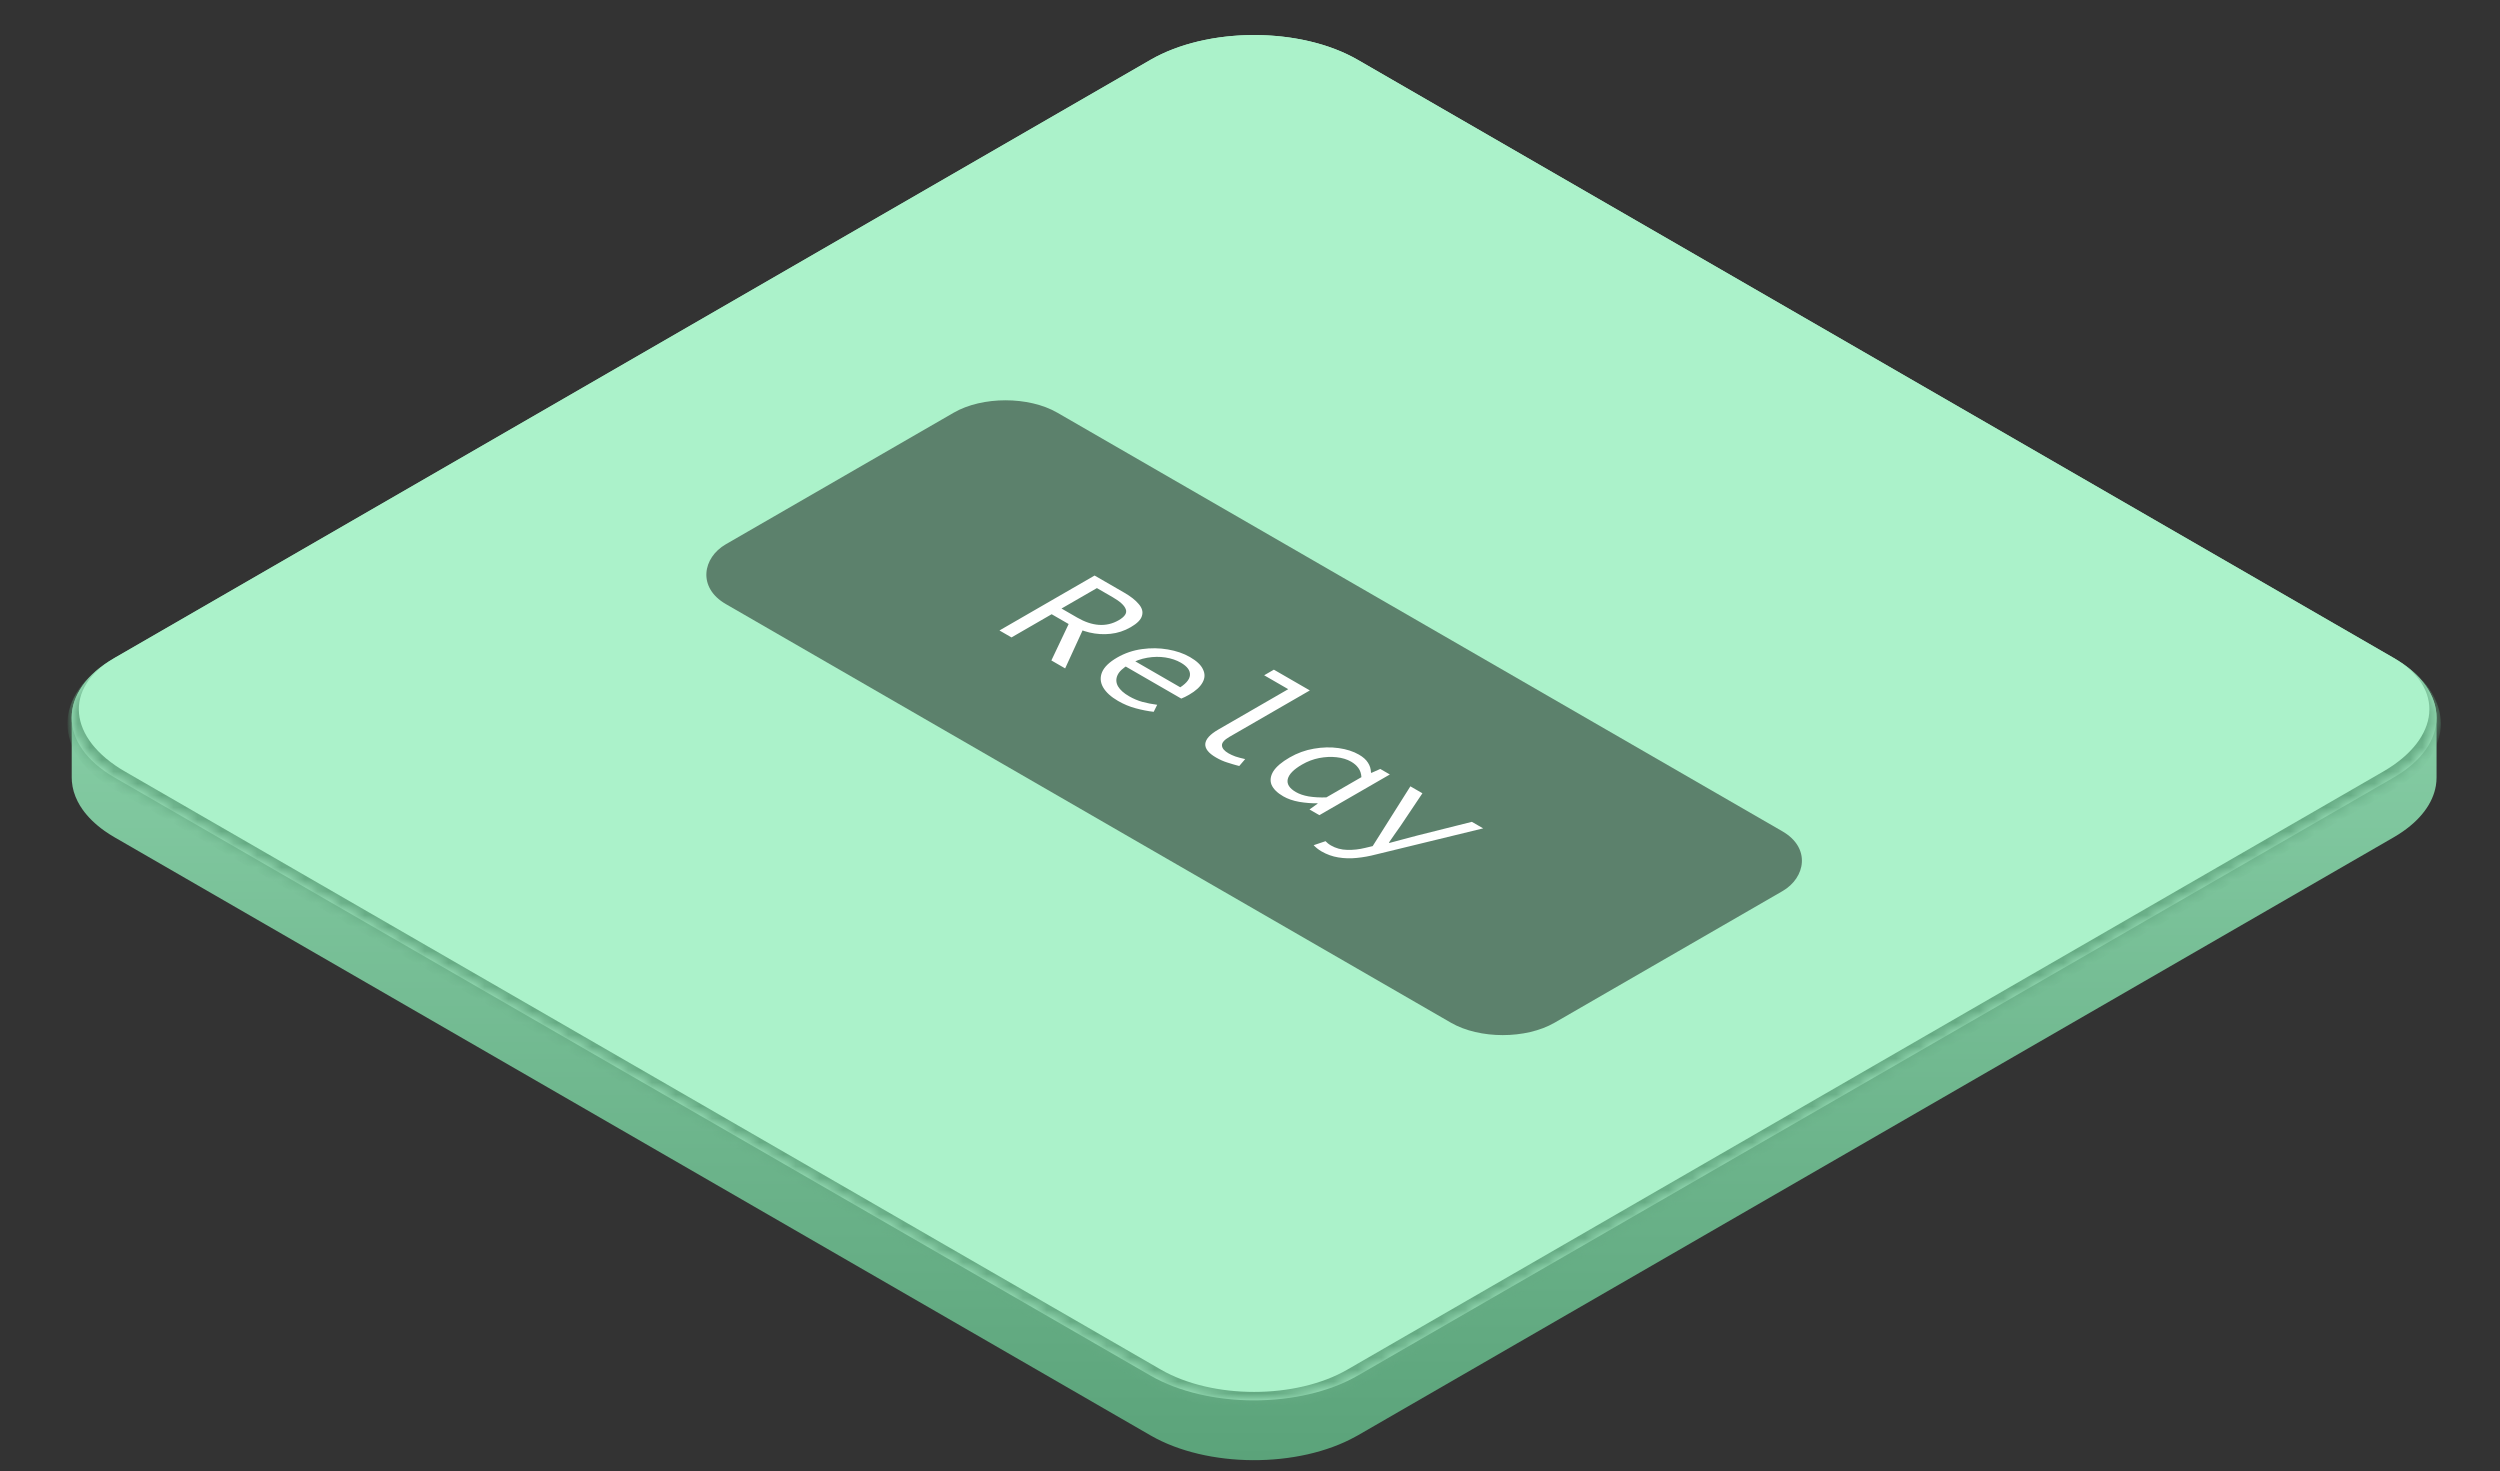
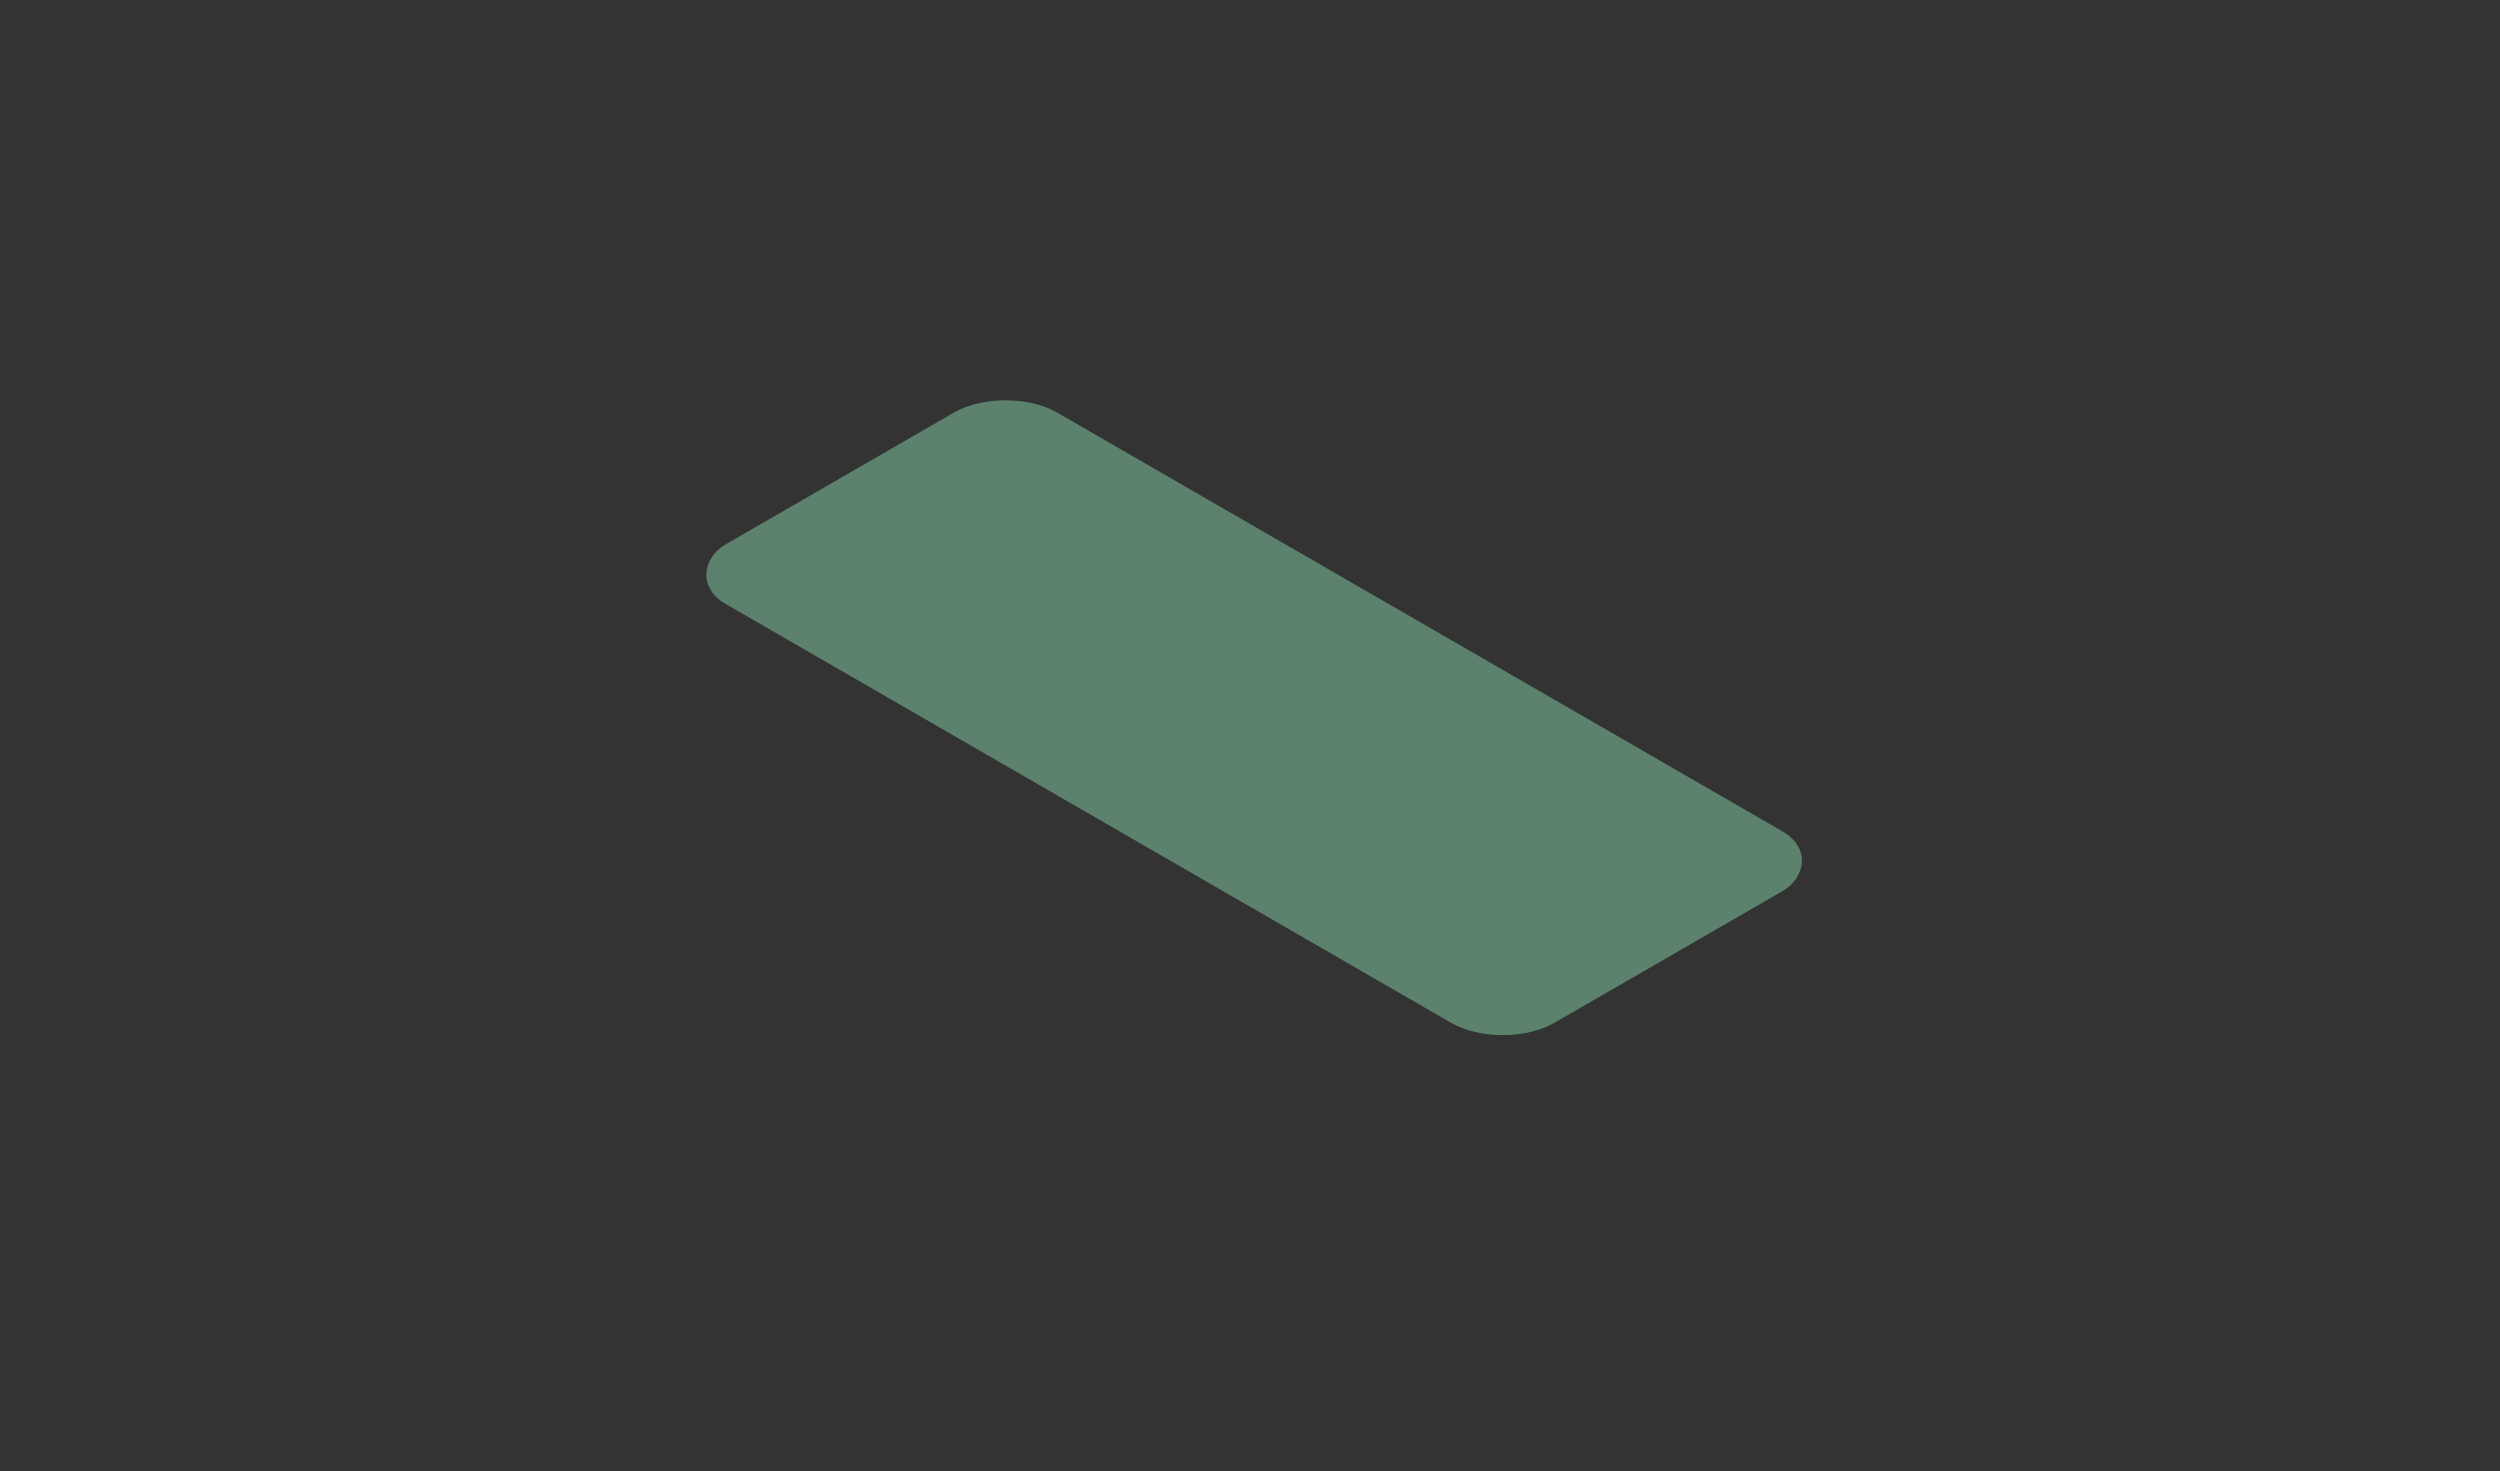
<svg xmlns="http://www.w3.org/2000/svg" width="209" height="123" viewBox="0 0 209 123" fill="none">
  <rect x="0" y="0" width="209" height="123" fill="#333333" stroke="none" />
-   <path d="M96.643 4.75C101.45 2.242 108.873 2.326 113.507 5.001L200.109 55.001C202.5 56.381 203.696 58.191 203.696 60V65.001C203.696 65.227 203.677 65.453 203.64 65.679C203.397 67.144 202.365 68.573 200.543 69.737L200.109 70.001L113.507 120.001C113.453 120.032 113.398 120.059 113.344 120.089C108.549 122.759 100.915 122.732 96.186 120.001L9.583 70.002C9.284 69.829 9.004 69.65 8.742 69.465C7.958 68.909 7.342 68.301 6.894 67.663C6.744 67.45 6.613 67.234 6.501 67.016C6.221 66.469 6.057 65.907 6.01 65.342C6 65.229 5.996 65.116 5.996 65.003V60.001C5.996 58.191 7.192 56.382 9.583 55.001V60.001L9.584 60V55.001L96.186 5.001L96.643 4.75ZM113.506 10.001L200.108 60.001C201.304 60.691 202.201 61.489 202.799 62.34L202.561 62.022C202.477 61.918 202.388 61.814 202.295 61.712C202.201 61.609 202.103 61.508 202 61.407C201.486 60.905 200.856 60.432 200.109 60.001L113.507 10.001H113.506ZM8.985 60.374C8.104 60.96 7.418 61.609 6.927 62.295C7.418 61.609 8.104 60.96 8.985 60.374Z" fill="url(#paint0_linear_456_12867)" />
  <mask id="path-2-inside-1_456_12867" fill="white">
-     <path d="M96.183 5C100.966 2.239 108.721 2.239 113.504 5L200.107 55C204.889 57.761 204.889 62.239 200.107 65L113.504 115C108.721 117.761 100.966 117.761 96.183 115L9.581 65C4.798 62.239 4.798 57.761 9.581 55L96.183 5Z" />
+     <path d="M96.183 5C100.966 2.239 108.721 2.239 113.504 5L200.107 55C204.889 57.761 204.889 62.239 200.107 65C108.721 117.761 100.966 117.761 96.183 115L9.581 65C4.798 62.239 4.798 57.761 9.581 55L96.183 5Z" />
  </mask>
-   <path d="M96.183 5C100.966 2.239 108.721 2.239 113.504 5L200.107 55C204.889 57.761 204.889 62.239 200.107 65L113.504 115C108.721 117.761 100.966 117.761 96.183 115L9.581 65C4.798 62.239 4.798 57.761 9.581 55L96.183 5Z" fill="#ABF2CA" />
-   <path d="M104.844 0L208.767 60L104.844 0ZM114.37 115.5C109.109 118.538 100.579 118.538 95.317 115.5L9.581 66C4.32 62.962 4.32 58.038 9.581 55C5.276 57.485 5.664 61.739 10.447 64.5L97.049 114.5C101.354 116.985 108.333 116.985 112.638 114.5L114.37 115.5ZM0.921 60L104.844 0L0.921 60ZM200.107 55C205.368 58.038 205.368 62.962 200.107 66L114.37 115.5C109.109 118.538 100.579 118.538 95.317 115.5L97.049 114.5C101.354 116.985 108.333 116.985 112.638 114.5L199.241 64.5C204.023 61.739 204.411 57.485 200.107 55Z" fill="#65AA83" mask="url(#path-2-inside-1_456_12867)" />
  <rect width="80" height="32" rx="5" transform="matrix(0.866 0.5 -0.866 0.5 84.062 32)" fill="#5C816C" />
-   <path d="M83.554 52.707L91.508 48.115L93.981 49.543C94.523 49.855 94.927 50.173 95.194 50.495C95.477 50.817 95.569 51.141 95.472 51.468C95.392 51.794 95.076 52.117 94.527 52.434C93.993 52.742 93.431 52.926 92.841 52.987C92.26 53.052 91.669 53.015 91.071 52.875C90.489 52.735 89.928 52.508 89.386 52.196L87.919 51.349L84.561 53.288L83.554 52.707ZM88.743 50.873L90.065 51.636C90.687 51.995 91.285 52.196 91.859 52.238C92.449 52.28 93.003 52.151 93.52 51.853C94.038 51.554 94.236 51.248 94.115 50.936C94.009 50.623 93.646 50.287 93.023 49.928L91.702 49.165L88.743 50.873ZM89.459 51.916L90.792 52.07L89.046 55.878L87.895 55.213L89.459 51.916ZM93.467 58.598C92.877 58.257 92.461 57.877 92.218 57.457C91.984 57.042 91.956 56.619 92.133 56.19C92.319 55.756 92.74 55.35 93.394 54.972C94.033 54.603 94.724 54.368 95.468 54.265C96.211 54.162 96.931 54.172 97.626 54.293C98.337 54.414 98.956 54.627 99.481 54.93C100.047 55.257 100.41 55.602 100.572 55.966C100.75 56.33 100.738 56.692 100.536 57.051C100.342 57.415 99.966 57.758 99.408 58.08C99.295 58.145 99.182 58.206 99.069 58.262C98.956 58.318 98.85 58.365 98.753 58.402L93.77 55.525L94.546 55.077L98.935 57.611L98.402 57.625C99.097 57.224 99.457 56.829 99.481 56.442C99.513 56.059 99.259 55.712 98.717 55.399C98.353 55.189 97.925 55.044 97.432 54.965C96.947 54.89 96.442 54.897 95.916 54.986C95.391 55.075 94.882 55.261 94.389 55.546C93.879 55.84 93.556 56.143 93.419 56.456C93.281 56.769 93.297 57.077 93.467 57.38C93.645 57.679 93.952 57.954 94.389 58.206C94.744 58.411 95.112 58.568 95.492 58.675C95.888 58.782 96.304 58.864 96.741 58.92L96.45 59.508C95.965 59.452 95.464 59.354 94.946 59.214C94.437 59.079 93.944 58.873 93.467 58.598ZM101.659 63.327C101.036 62.968 100.737 62.59 100.761 62.193C100.794 61.792 101.157 61.391 101.853 60.989L107.696 57.615L105.684 56.453L106.496 55.984L109.503 57.72L102.774 61.605C102.346 61.853 102.139 62.093 102.156 62.326C102.172 62.56 102.354 62.777 102.701 62.977C102.871 63.075 103.065 63.164 103.283 63.243C103.51 63.318 103.78 63.39 104.096 63.46L103.598 64.041C103.235 63.943 102.903 63.845 102.604 63.747C102.297 63.654 101.982 63.514 101.659 63.327ZM107.279 66.573C106.778 66.283 106.451 65.959 106.297 65.6C106.16 65.24 106.213 64.865 106.455 64.473C106.706 64.085 107.158 63.703 107.813 63.325C108.452 62.956 109.126 62.711 109.838 62.59C110.557 62.464 111.248 62.447 111.911 62.541C112.574 62.634 113.14 62.816 113.608 63.087C113.956 63.287 114.207 63.511 114.36 63.759C114.522 64.001 114.607 64.279 114.615 64.592L114.651 64.613L115.391 64.284L116.191 64.746L110.298 68.148L109.474 67.672L110.165 67.175L110.129 67.154C109.644 67.163 109.139 67.123 108.613 67.035C108.096 66.941 107.651 66.787 107.279 66.573ZM108.334 66.216C108.625 66.384 108.981 66.505 109.401 66.58C109.83 66.65 110.323 66.678 110.88 66.664L113.815 64.97C113.798 64.671 113.713 64.417 113.56 64.207C113.414 64.001 113.212 63.824 112.954 63.675C112.614 63.479 112.206 63.355 111.729 63.304C111.268 63.252 110.783 63.276 110.274 63.374C109.781 63.472 109.308 63.651 108.856 63.913C108.152 64.319 107.752 64.727 107.655 65.138C107.566 65.544 107.793 65.903 108.334 66.216ZM110.476 71.176C110.346 71.101 110.221 71.015 110.1 70.917C109.987 70.824 109.894 70.737 109.821 70.658L110.815 70.322C110.872 70.383 110.936 70.443 111.009 70.504C111.09 70.569 111.175 70.628 111.264 70.679C111.676 70.917 112.133 71.041 112.634 71.05C113.127 71.064 113.628 71.008 114.137 70.882L114.755 70.735L117.908 65.737L118.914 66.318L117.095 69.034C116.95 69.249 116.788 69.477 116.611 69.72C116.449 69.963 116.283 70.203 116.113 70.441L116.162 70.469C116.55 70.366 116.942 70.261 117.338 70.154C117.75 70.047 118.138 69.944 118.502 69.846L123.049 68.705L123.994 69.251L115.022 71.435C114.489 71.575 113.959 71.671 113.434 71.722C112.9 71.778 112.383 71.764 111.882 71.68C111.389 71.601 110.92 71.433 110.476 71.176Z" fill="white" />
  <defs>
    <linearGradient id="paint0_linear_456_12867" x1="104.846" y1="2.93" x2="104.846" y2="122.07" gradientUnits="userSpaceOnUse">
      <stop stop-color="#ABF2CA" />
      <stop offset="1" stop-color="#5BA37A" />
    </linearGradient>
  </defs>
</svg>